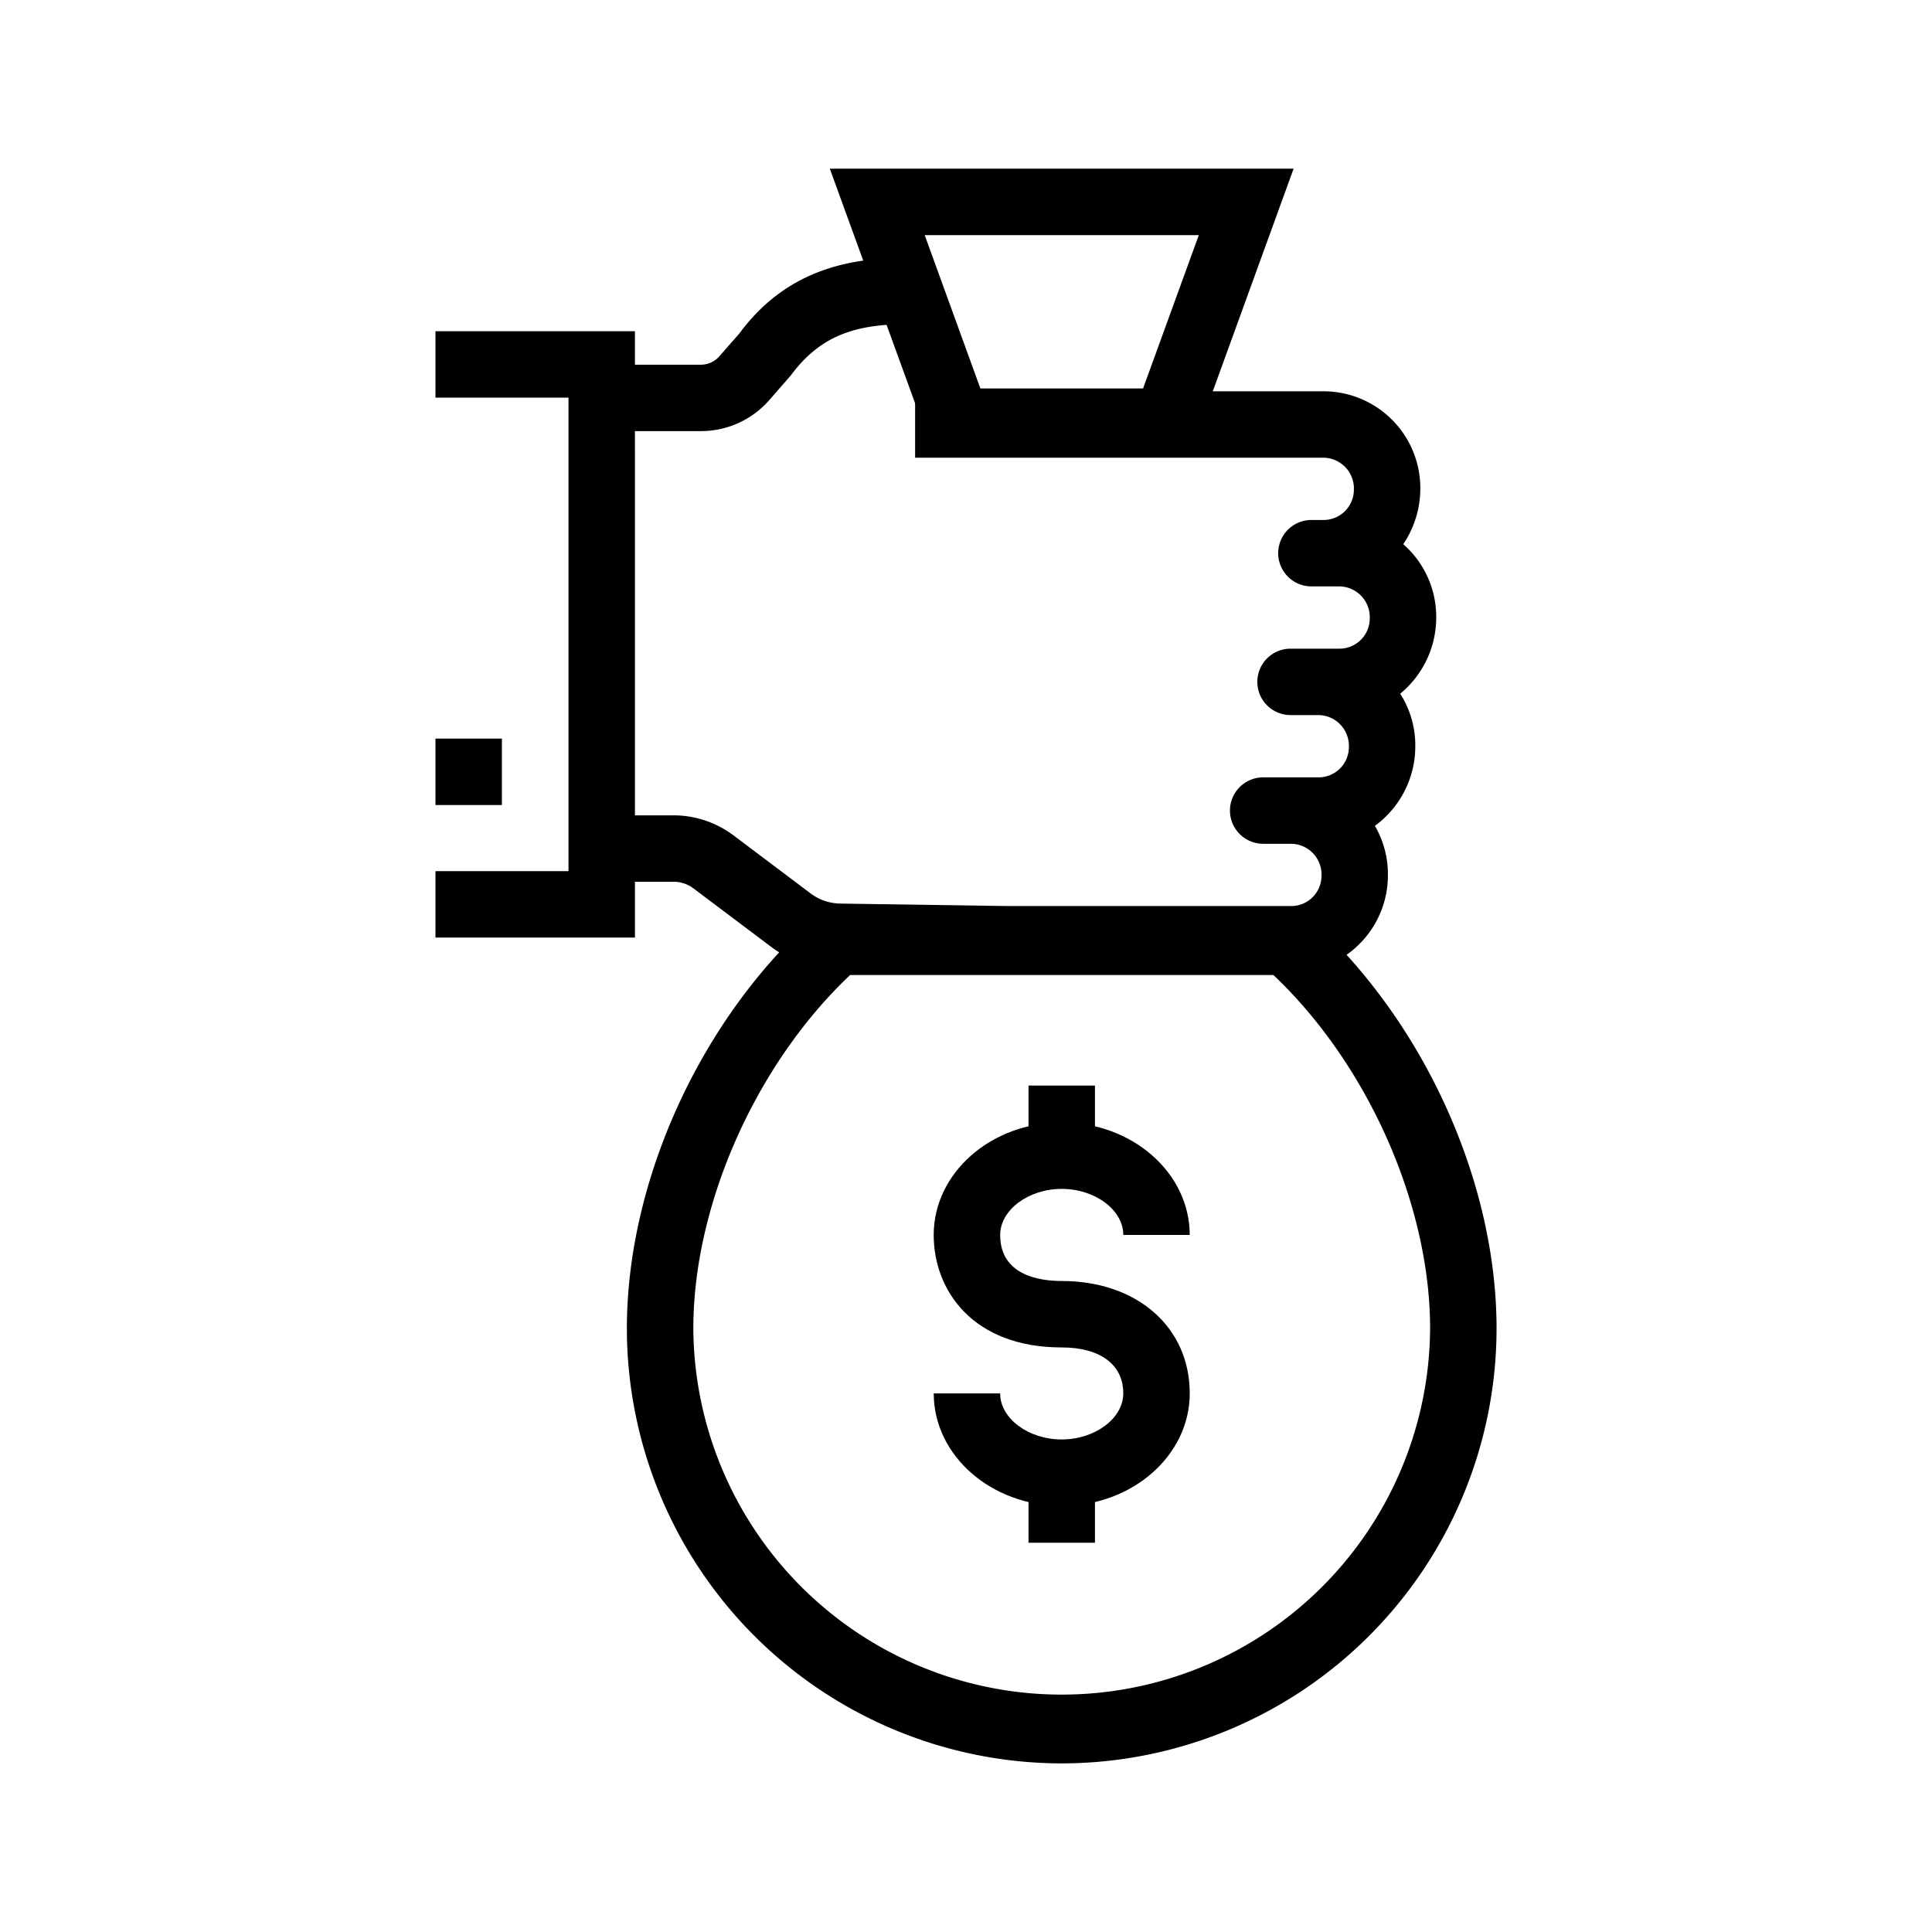
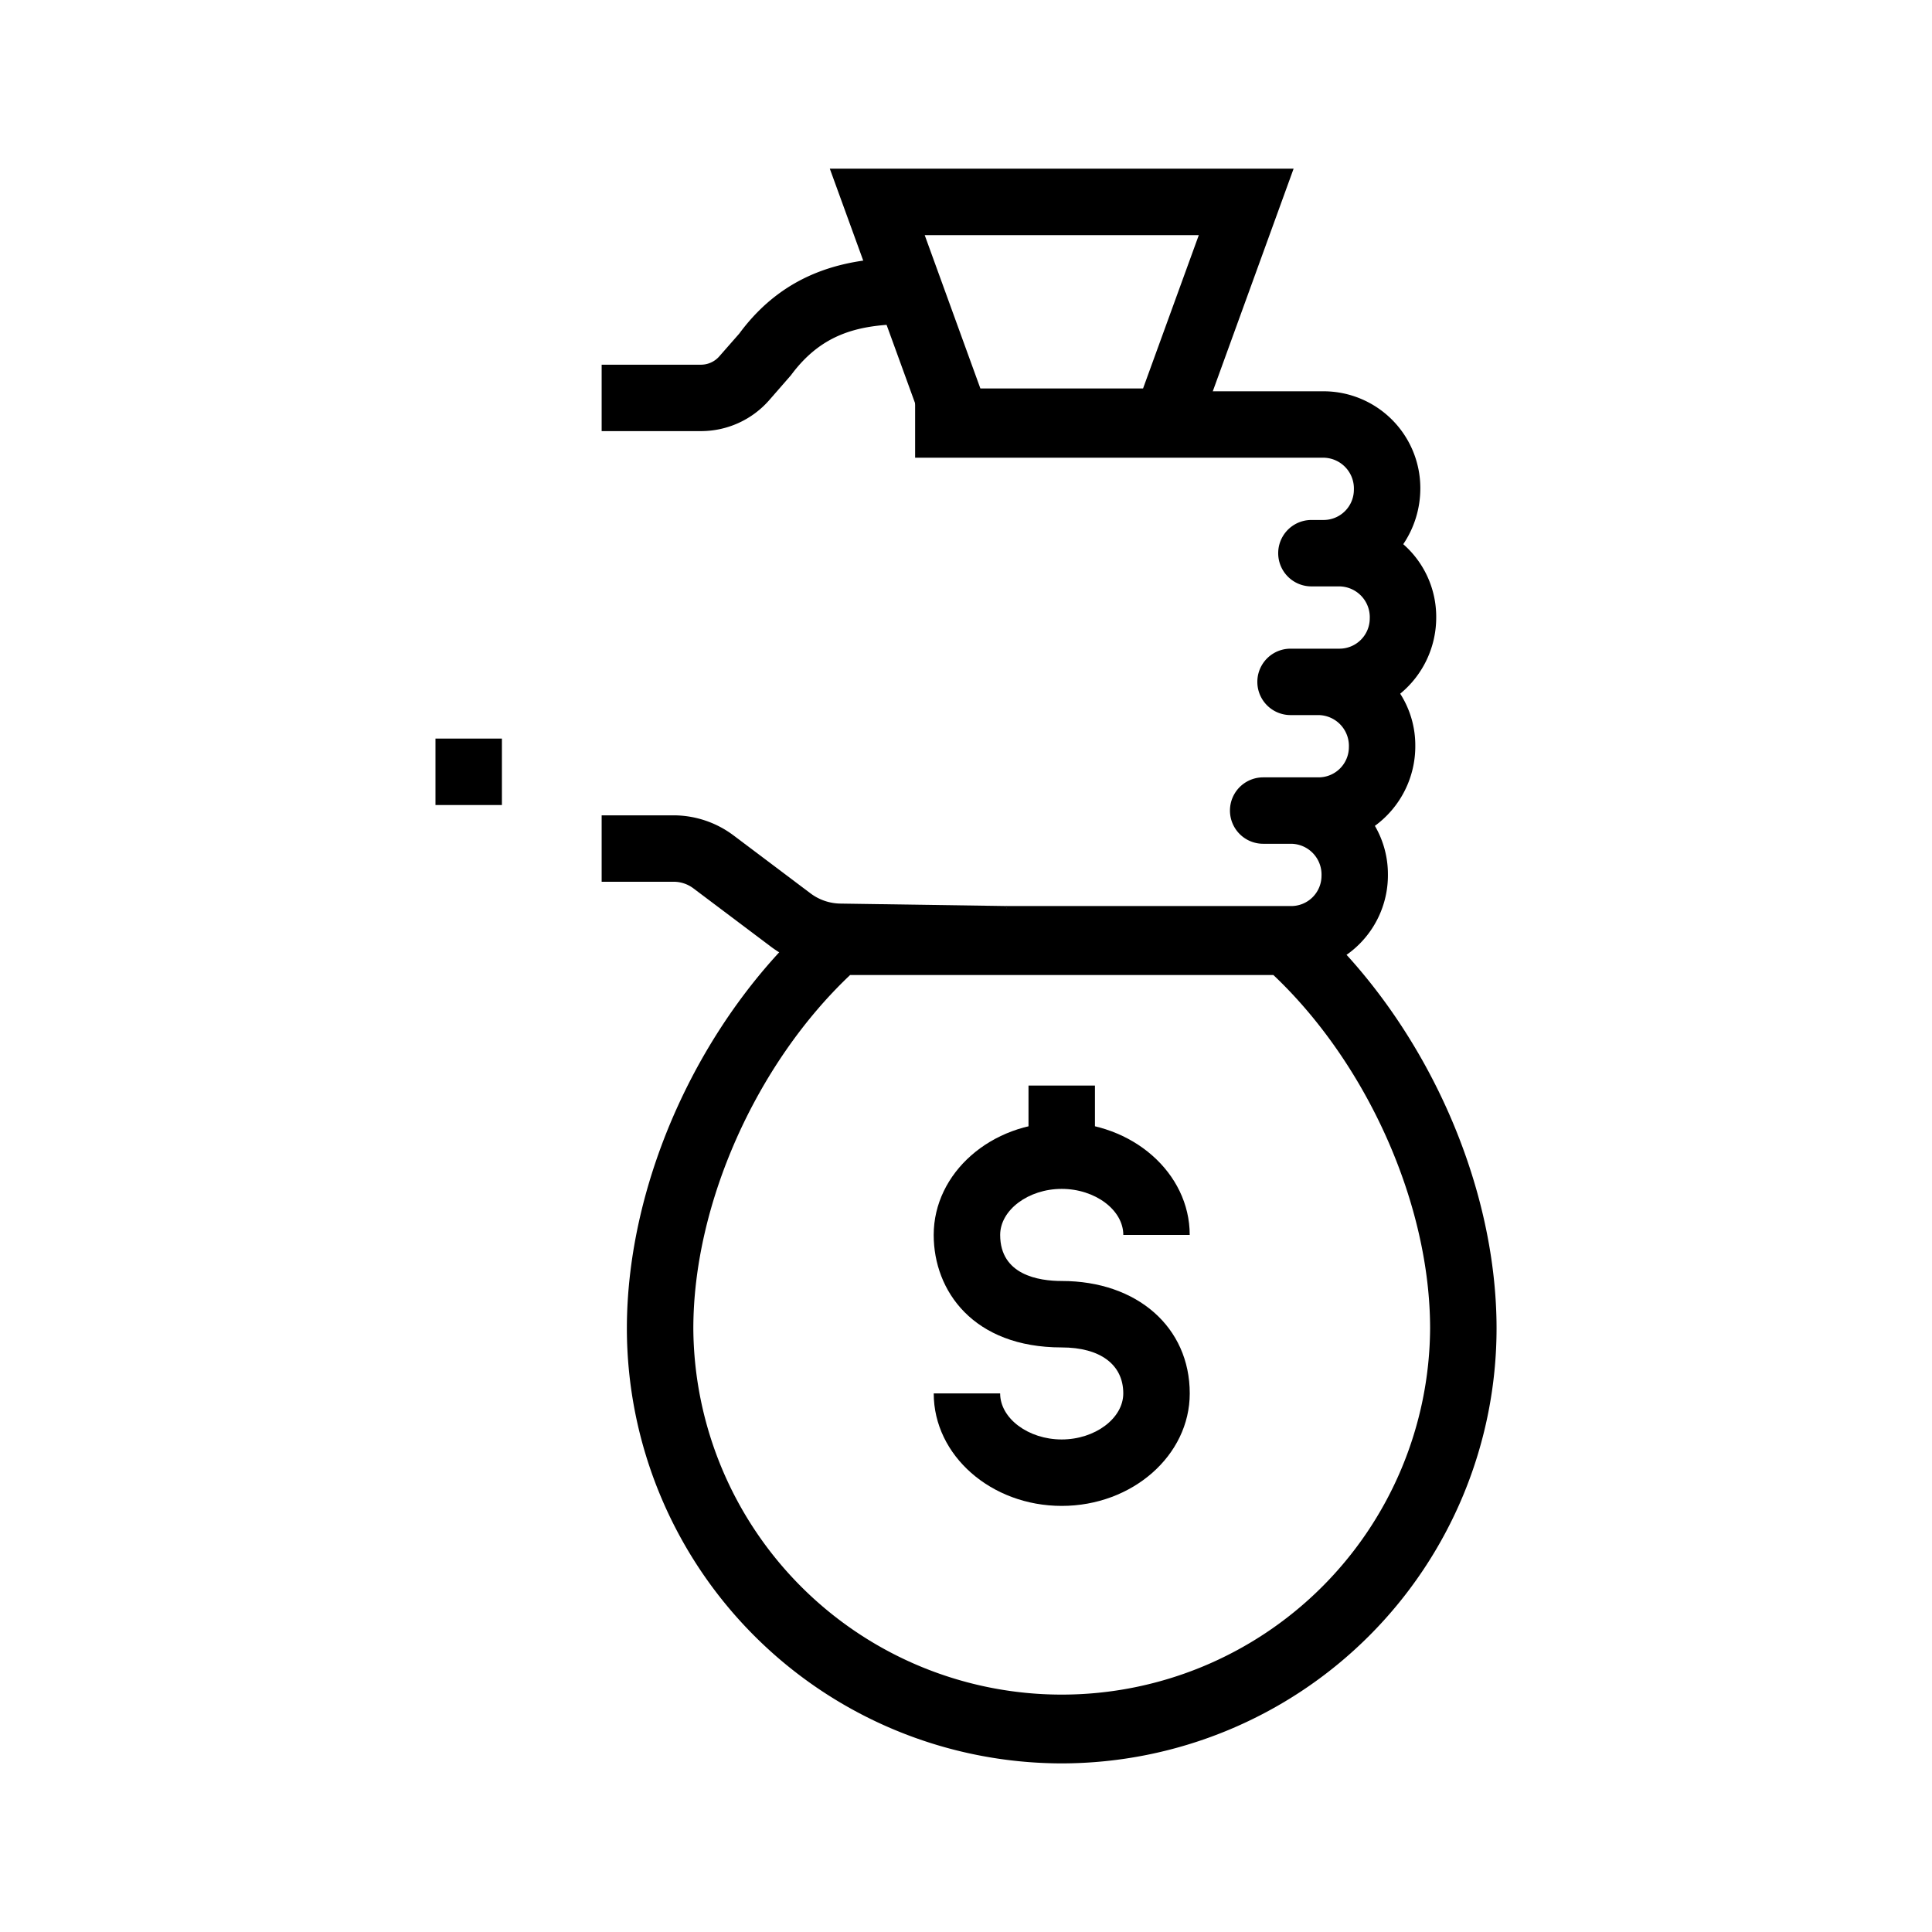
<svg xmlns="http://www.w3.org/2000/svg" width="128" height="128" viewBox="0 0 128 128">
  <g data-name="Group 150">
    <path data-name="Path 192" d="M70.341 116.829A28.841 28.841 0 0141.532 88.02c0-9.817 4.9-20.519 12.472-27.272l.625-.555h31.428l.625.555c7.569 6.753 12.469 17.455 12.469 27.272a28.838 28.838 0 01-28.81 28.809zM56.324 64.596c-6.238 5.9-10.389 15.206-10.389 23.425a24.407 24.407 0 0048.813 0c0-8.219-4.147-17.526-10.385-23.425z" />
  </g>
  <g data-name="Group 151">
    <path data-name="Path 193" d="M78.82 30.138H61.871l-6.894-18.963h30.728zm-13.867-4.4H75.73l3.694-10.161h-18.16z" />
  </g>
  <g data-name="Group 152">
    <path data-name="Path 194" d="M46.444 28.562h-6.583v-4.4h6.581a1.614 1.614 0 001.211-.55l1.325-1.51c3.148-4.27 7.317-4.935 10.583-5.027l.123 4.4c-2.928.079-5.287.687-7.281 3.385l-1.44 1.651a6.005 6.005 0 01-4.519 2.051z" />
  </g>
  <g data-name="Group 153">
    <path data-name="Path 195" d="M66.642 64.427l-11.006-.163a7.789 7.789 0 01-4.592-1.567l-5.107-3.843a2.177 2.177 0 00-1.3-.436h-4.776v-4.4h4.772a6.628 6.628 0 013.953 1.321l5.1 3.839a3.375 3.375 0 002.012.687l11.006.163z" />
  </g>
  <g data-name="Group 154">
-     <path data-name="Path 196" d="M42.067 62.116H28.851v-4.4h8.813V26.345h-8.813v-4.4h13.215z" />
-   </g>
+     </g>
  <g data-name="Group 155">
    <path data-name="Path 197" d="M85.546 64.428H66.678v-4.4h18.868a2.006 2.006 0 002.007-2 2.038 2.038 0 00-2.007-2.126h-1.858a2.2 2.2 0 010-4.4h3.672a2.008 2.008 0 002.007-2 2.041 2.041 0 00-2.007-2.126h-1.858a2.2 2.2 0 110-4.4h3.24a2.008 2.008 0 002.008-2 2.041 2.041 0 00-2.008-2.126h-1.858a2.2 2.2 0 110-4.4h.806a2.008 2.008 0 002.008-2 2.041 2.041 0 00-2.008-2.126H60.629v-4.4H87.69a6.416 6.416 0 016.41 6.41 6.6 6.6 0 01-1.131 3.72 6.39 6.39 0 012.184 4.812 6.529 6.529 0 01-2.386 5.093 6.342 6.342 0 011 3.438 6.528 6.528 0 01-2.677 5.318 6.368 6.368 0 01.863 3.214 6.439 6.439 0 01-6.407 6.499z" />
  </g>
  <g data-name="Group 156">
-     <path data-name="Rectangle 90" d="M28.851 48.933h4.402v4.402h-4.402z" />
+     <path data-name="Rectangle 90" d="M28.851 48.933h4.402v4.402h-4.402" />
  </g>
  <g data-name="Group 160">
    <g data-name="Group 157">
      <path data-name="Path 198" d="M70.341 99.77c-4.675 0-8.479-3.341-8.479-7.453h4.4c0 1.655 1.867 3.051 4.077 3.051s4.081-1.4 4.081-3.051c0-1.911-1.528-3.046-4.081-3.046-5.855 0-8.479-3.746-8.479-7.453 0-4.112 3.8-7.453 8.479-7.453s8.483 3.341 8.483 7.453h-4.4c0-1.655-1.871-3.051-4.081-3.051s-4.077 1.4-4.077 3.051c0 2.655 2.558 3.051 4.077 3.051 5 0 8.483 3.064 8.483 7.449 0 4.11-3.808 7.452-8.483 7.452z" />
    </g>
    <g data-name="Group 158">
      <path data-name="Rectangle 91" d="M68.141 71.921h4.402v3.609h-4.402z" />
    </g>
    <g data-name="Group 159">
-       <path data-name="Rectangle 92" d="M68.141 98.603h4.402v3.607h-4.402z" />
-     </g>
+       </g>
  </g>
  <path fill="none" d="M0 0h128v128H0z" />
</svg>